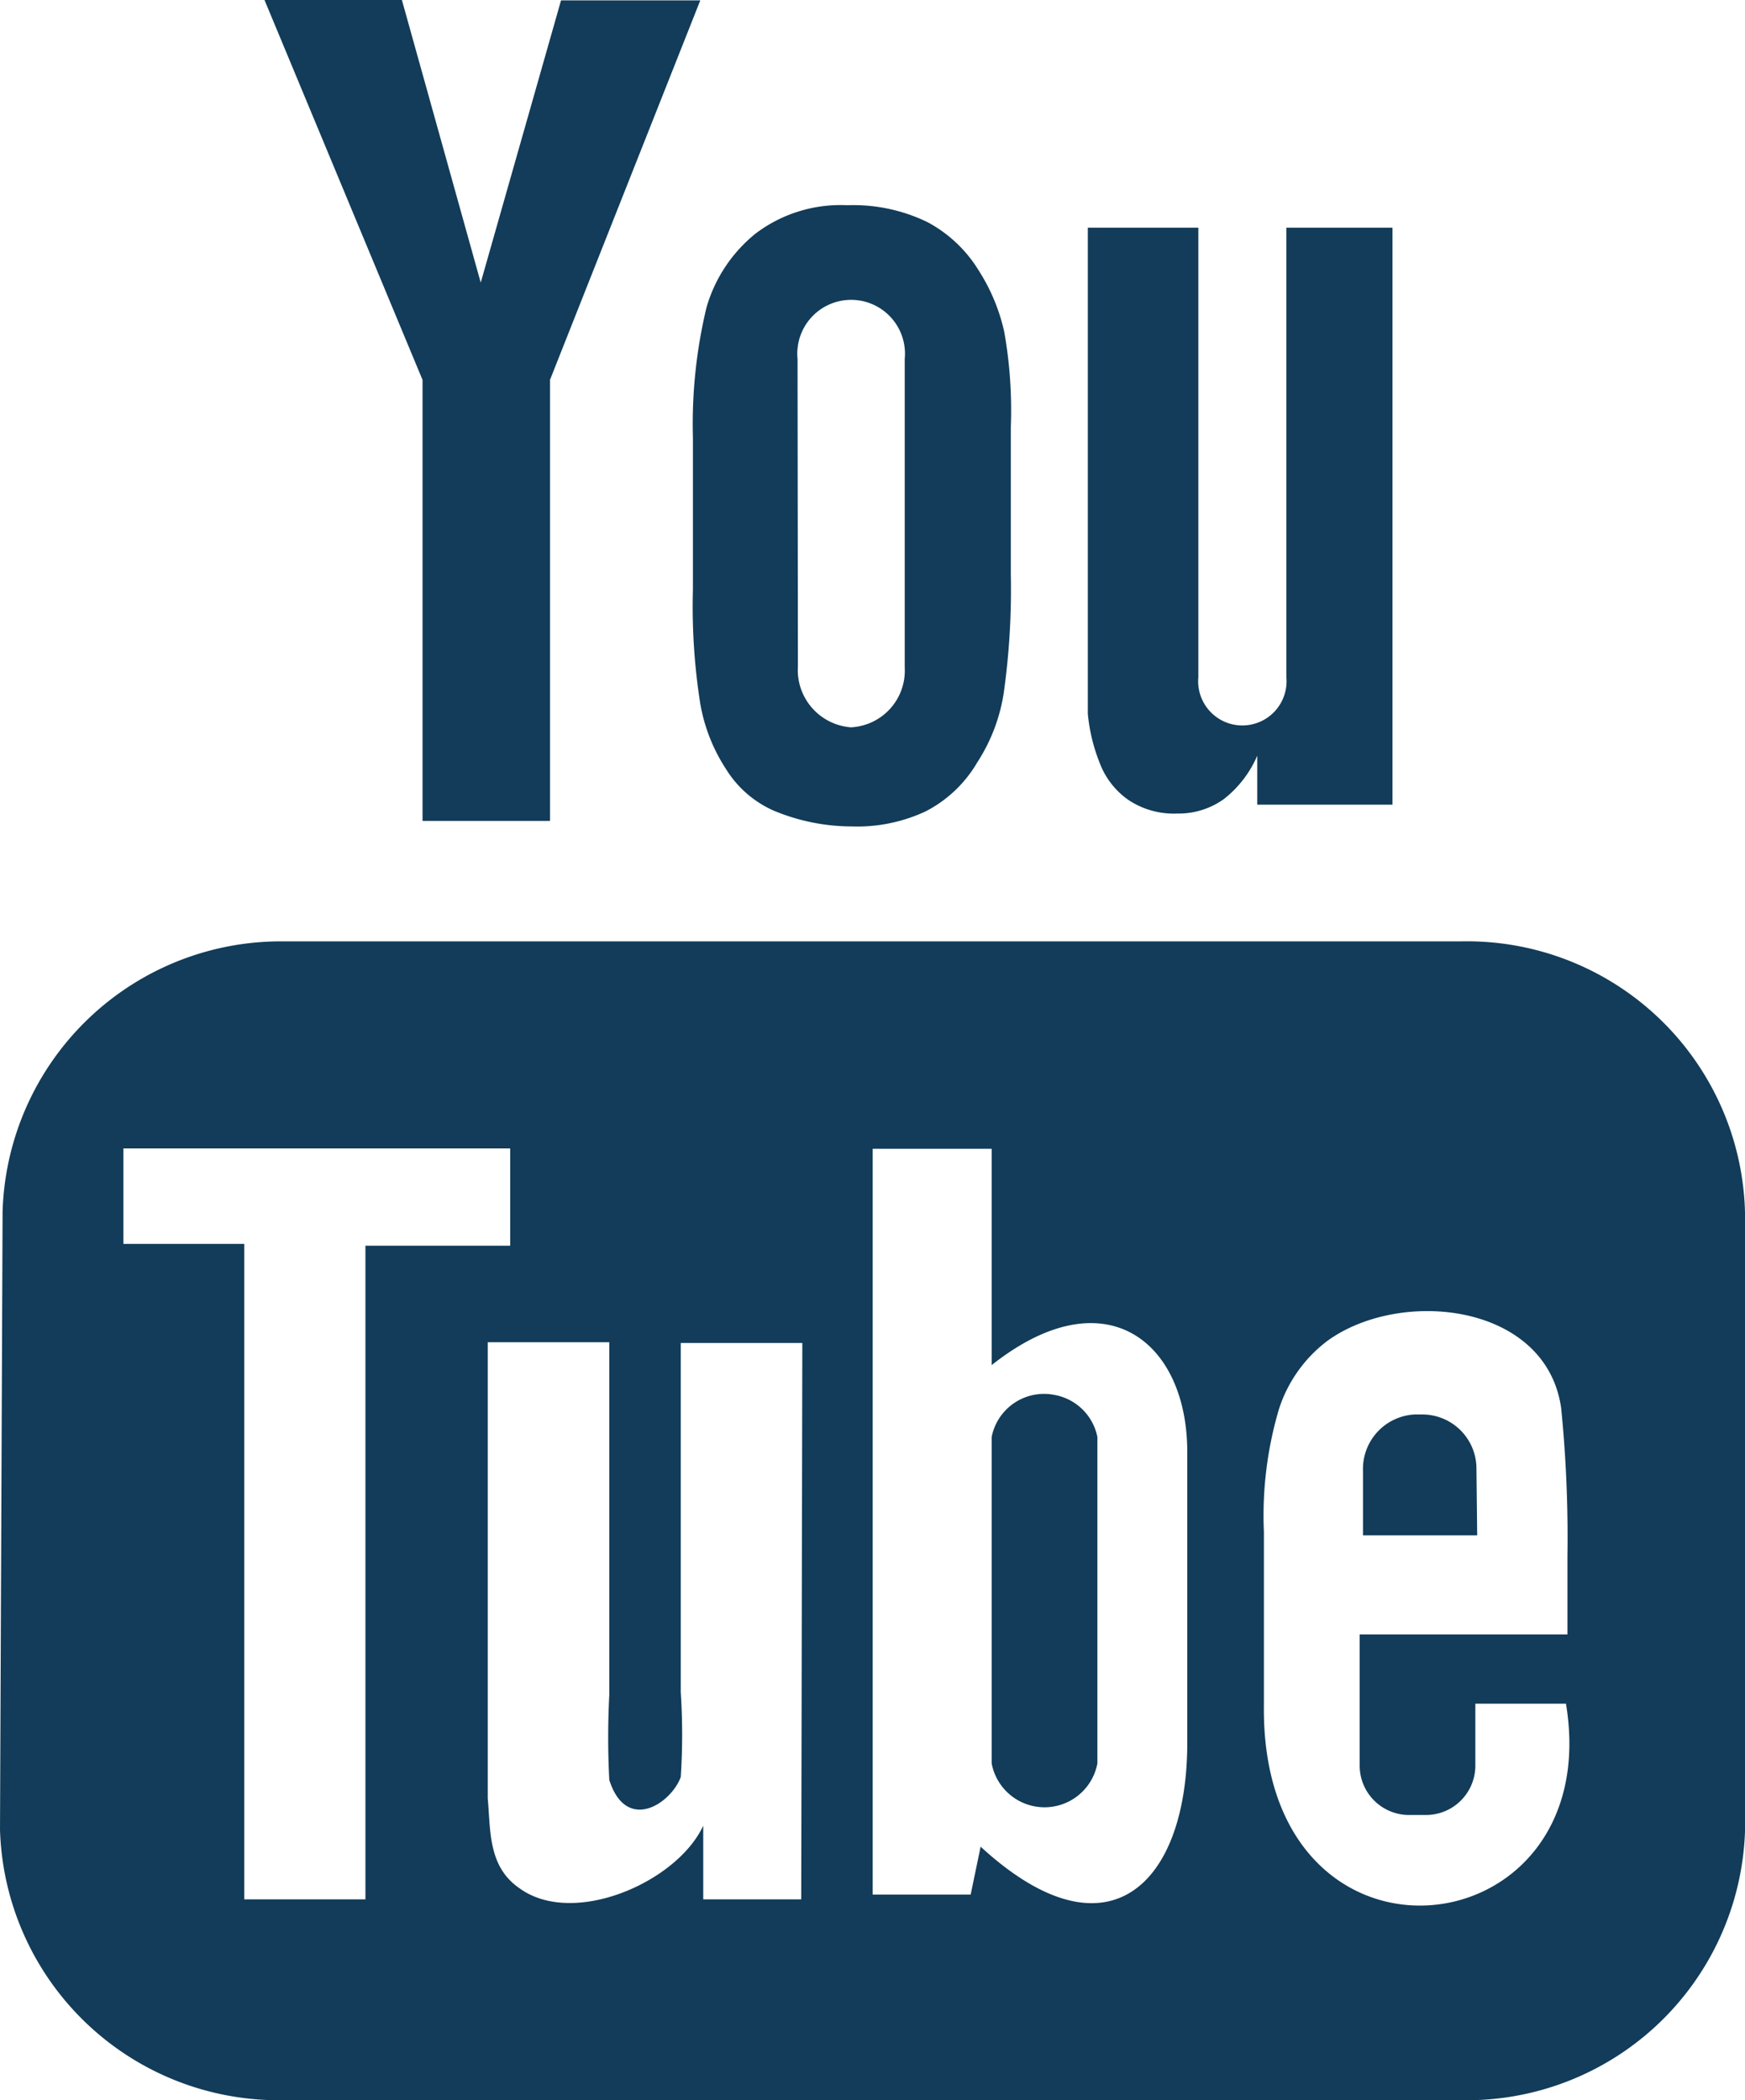
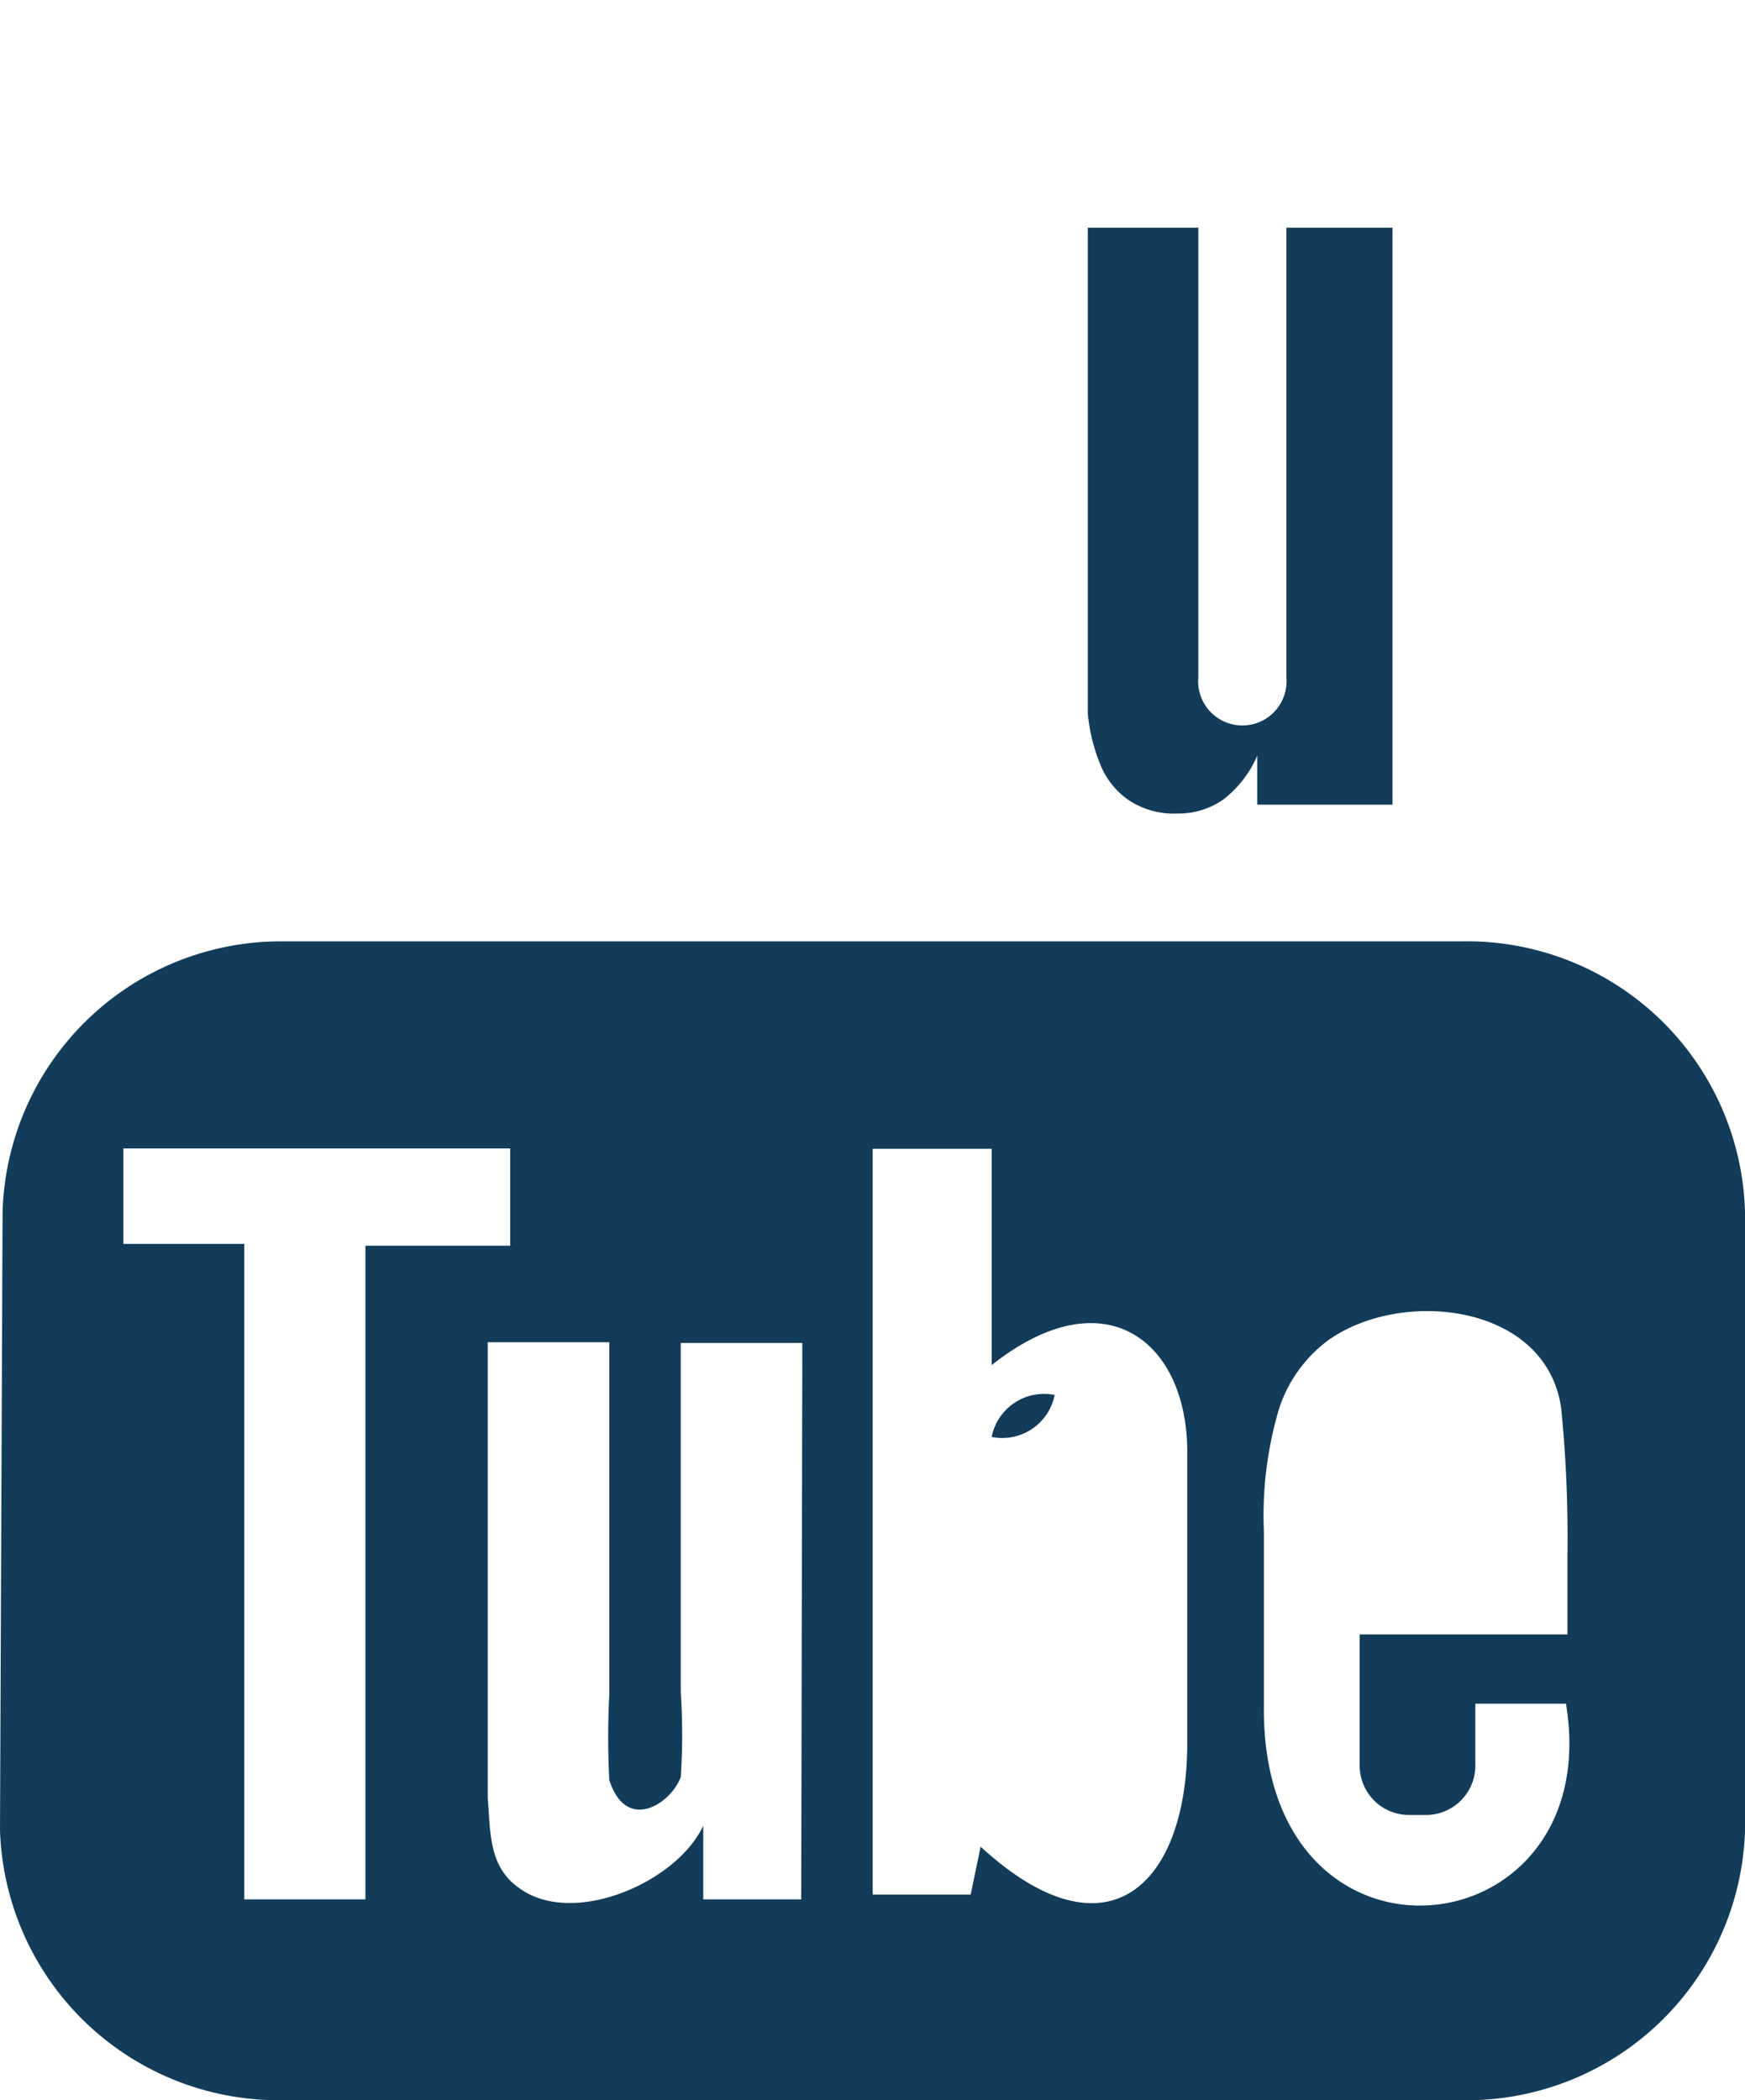
<svg xmlns="http://www.w3.org/2000/svg" id="Layer_1" data-name="Layer 1" width="47.37" height="57" viewBox="0 0 47.37 57">
  <defs>
    <style>.cls-1{fill:#123c59;}</style>
  </defs>
-   <polygon class="cls-1" points="11.47 22.28 14.93 22.28 14.93 10.31 19.01 0.01 15.23 0.01 13.05 7.67 10.91 0 7.18 0 11.47 10.31 11.47 22.28" />
-   <path class="cls-1" d="M18.81,16a16.89,16.89,0,0,0,.2,3.1,4.7,4.7,0,0,0,.69,1.76A2.9,2.9,0,0,0,21,22a5.51,5.51,0,0,0,2.13.43,4.38,4.38,0,0,0,2-.41,3.45,3.45,0,0,0,1.4-1.33,4.78,4.78,0,0,0,.72-1.9,20.15,20.15,0,0,0,.19-3.2v-4A12.17,12.17,0,0,0,27.26,9a5.14,5.14,0,0,0-.68-1.64,3.65,3.65,0,0,0-1.4-1.33A4.61,4.61,0,0,0,23,5.57a3.82,3.82,0,0,0-2.49.77,4,4,0,0,0-1.33,2,13.54,13.54,0,0,0-.37,3.53Zm2.84-6.26a1.31,1.31,0,0,1,0-.28,1.46,1.46,0,0,1,2.91.28v8.38h0a1.54,1.54,0,0,1-1.46,1.62h0a1.56,1.56,0,0,1-1.44-1.66Z" />
-   <path class="cls-1" d="M28.63,37.86A1.45,1.45,0,0,0,26.92,39v8.86a1.46,1.46,0,0,0,2.87,0V39A1.45,1.45,0,0,0,28.63,37.86Z" />
+   <path class="cls-1" d="M28.63,37.86A1.45,1.45,0,0,0,26.92,39v8.86V39A1.45,1.45,0,0,0,28.63,37.86Z" />
  <path class="cls-1" d="M30.63,21.71a2.22,2.22,0,0,0,1.33.37,2.11,2.11,0,0,0,1.26-.39,3,3,0,0,0,.91-1.18v1.33H37.8V6.18H34.92v12.2a1.2,1.2,0,1,1-2.39,0V6.18h-3V19.37a4.78,4.78,0,0,0,.32,1.33A2.15,2.15,0,0,0,30.63,21.71Z" />
-   <path class="cls-1" d="M40.08,39.86a1.47,1.47,0,0,0-1.48-1.47h-.2A1.48,1.48,0,0,0,37,39.92v1.75h3.1Z" />
  <path class="cls-1" d="M39.64,25.55H7.74A7.56,7.56,0,0,0,.07,32.89L0,49.66A7.57,7.57,0,0,0,7.74,57h31.9a7.56,7.56,0,0,0,7.73-7.29V32.89A7.55,7.55,0,0,0,39.64,25.55Zm-29.72,26H6.63V33.76H3.35V31.17h10.5v2.64H9.92Zm11.83,0H19.09v-2c-.71,1.54-3.54,2.77-5,1.69-.85-.59-.77-1.58-.85-2.43v-3l0-9.38h3.3V46a22.25,22.25,0,0,0,0,2.31c.46,1.44,1.67.65,1.94-.08a17.65,17.65,0,0,0,0-2.3V36.45h3.3Zm10.48-4.25c0,3.83-2.15,6-5.61,2.82l-.27,1.3H23.69V31.18h3.23v5.87c3.08-2.44,5.31-.64,5.31,2.36Zm2.08-1V41.58a10.18,10.18,0,0,1,.41-3.34,3.76,3.76,0,0,1,1.33-1.86c2-1.43,5.93-1,6.33,1.84a35.23,35.23,0,0,1,.17,4v2.14H36.91v3.57a1.34,1.34,0,0,0,1.33,1.33h.48a1.34,1.34,0,0,0,1.33-1.33V46.24h2.46C43.63,53,34.21,54.06,34.31,46.27Z" />
</svg>